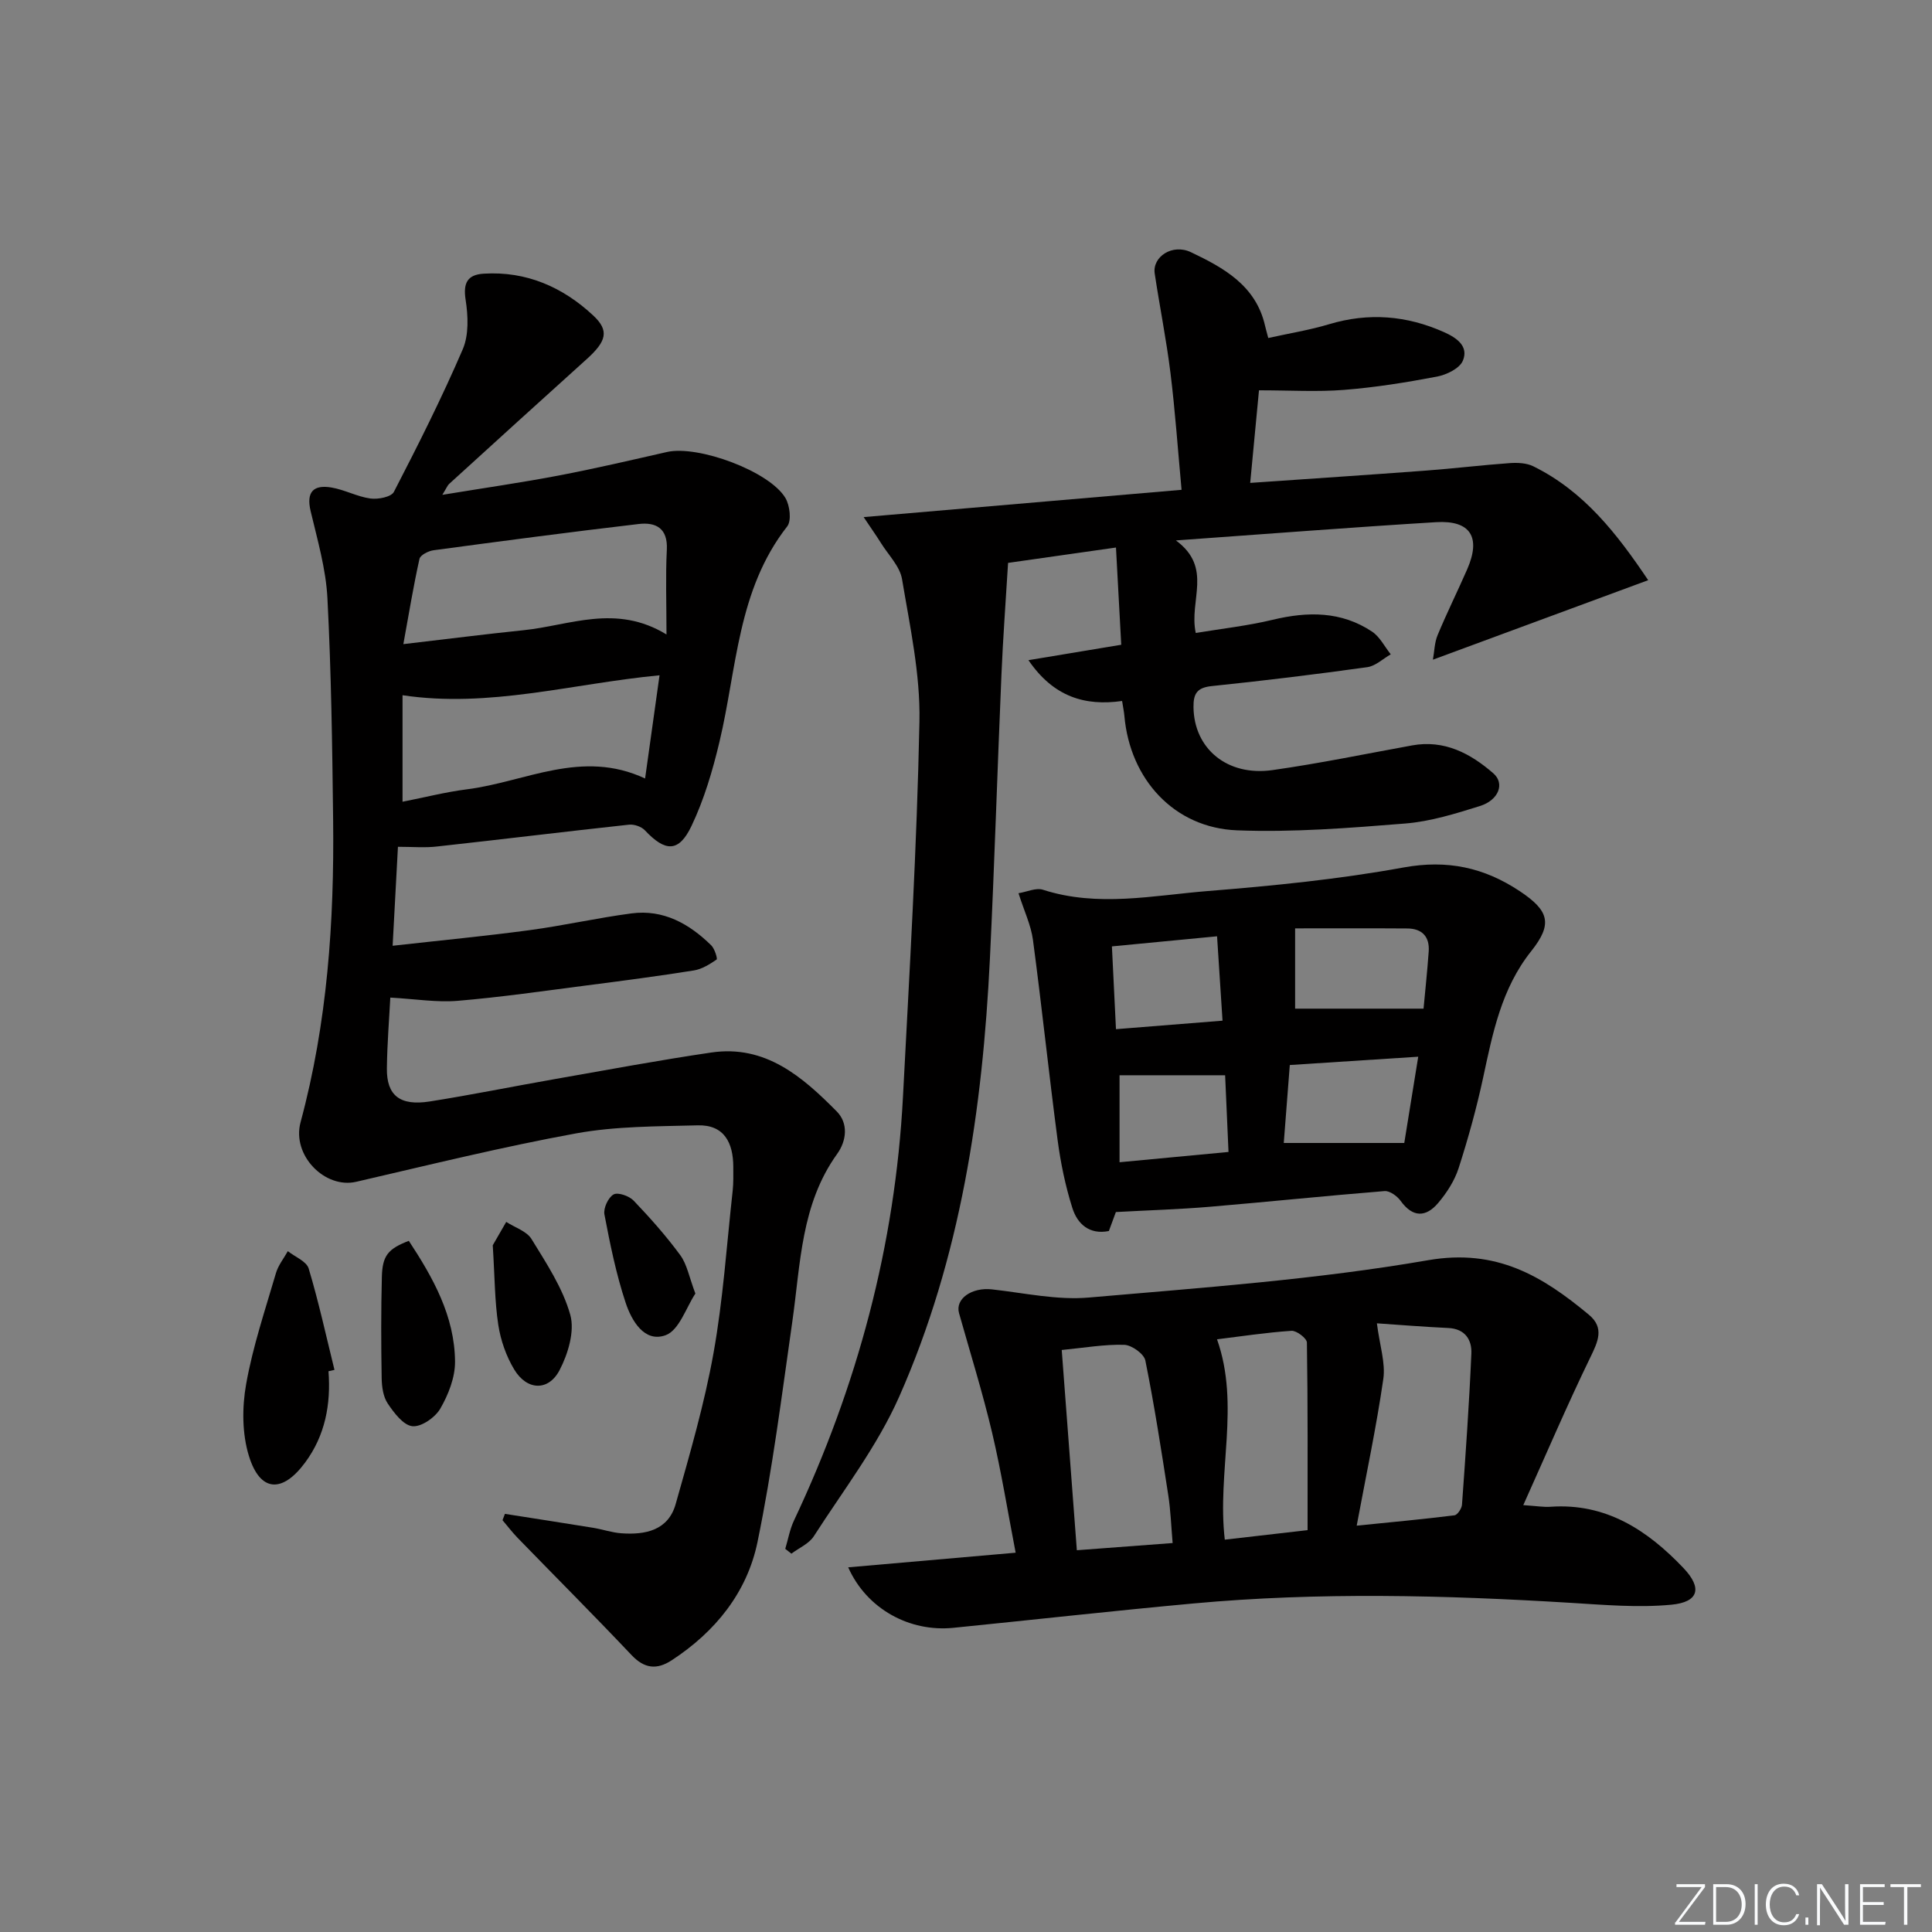
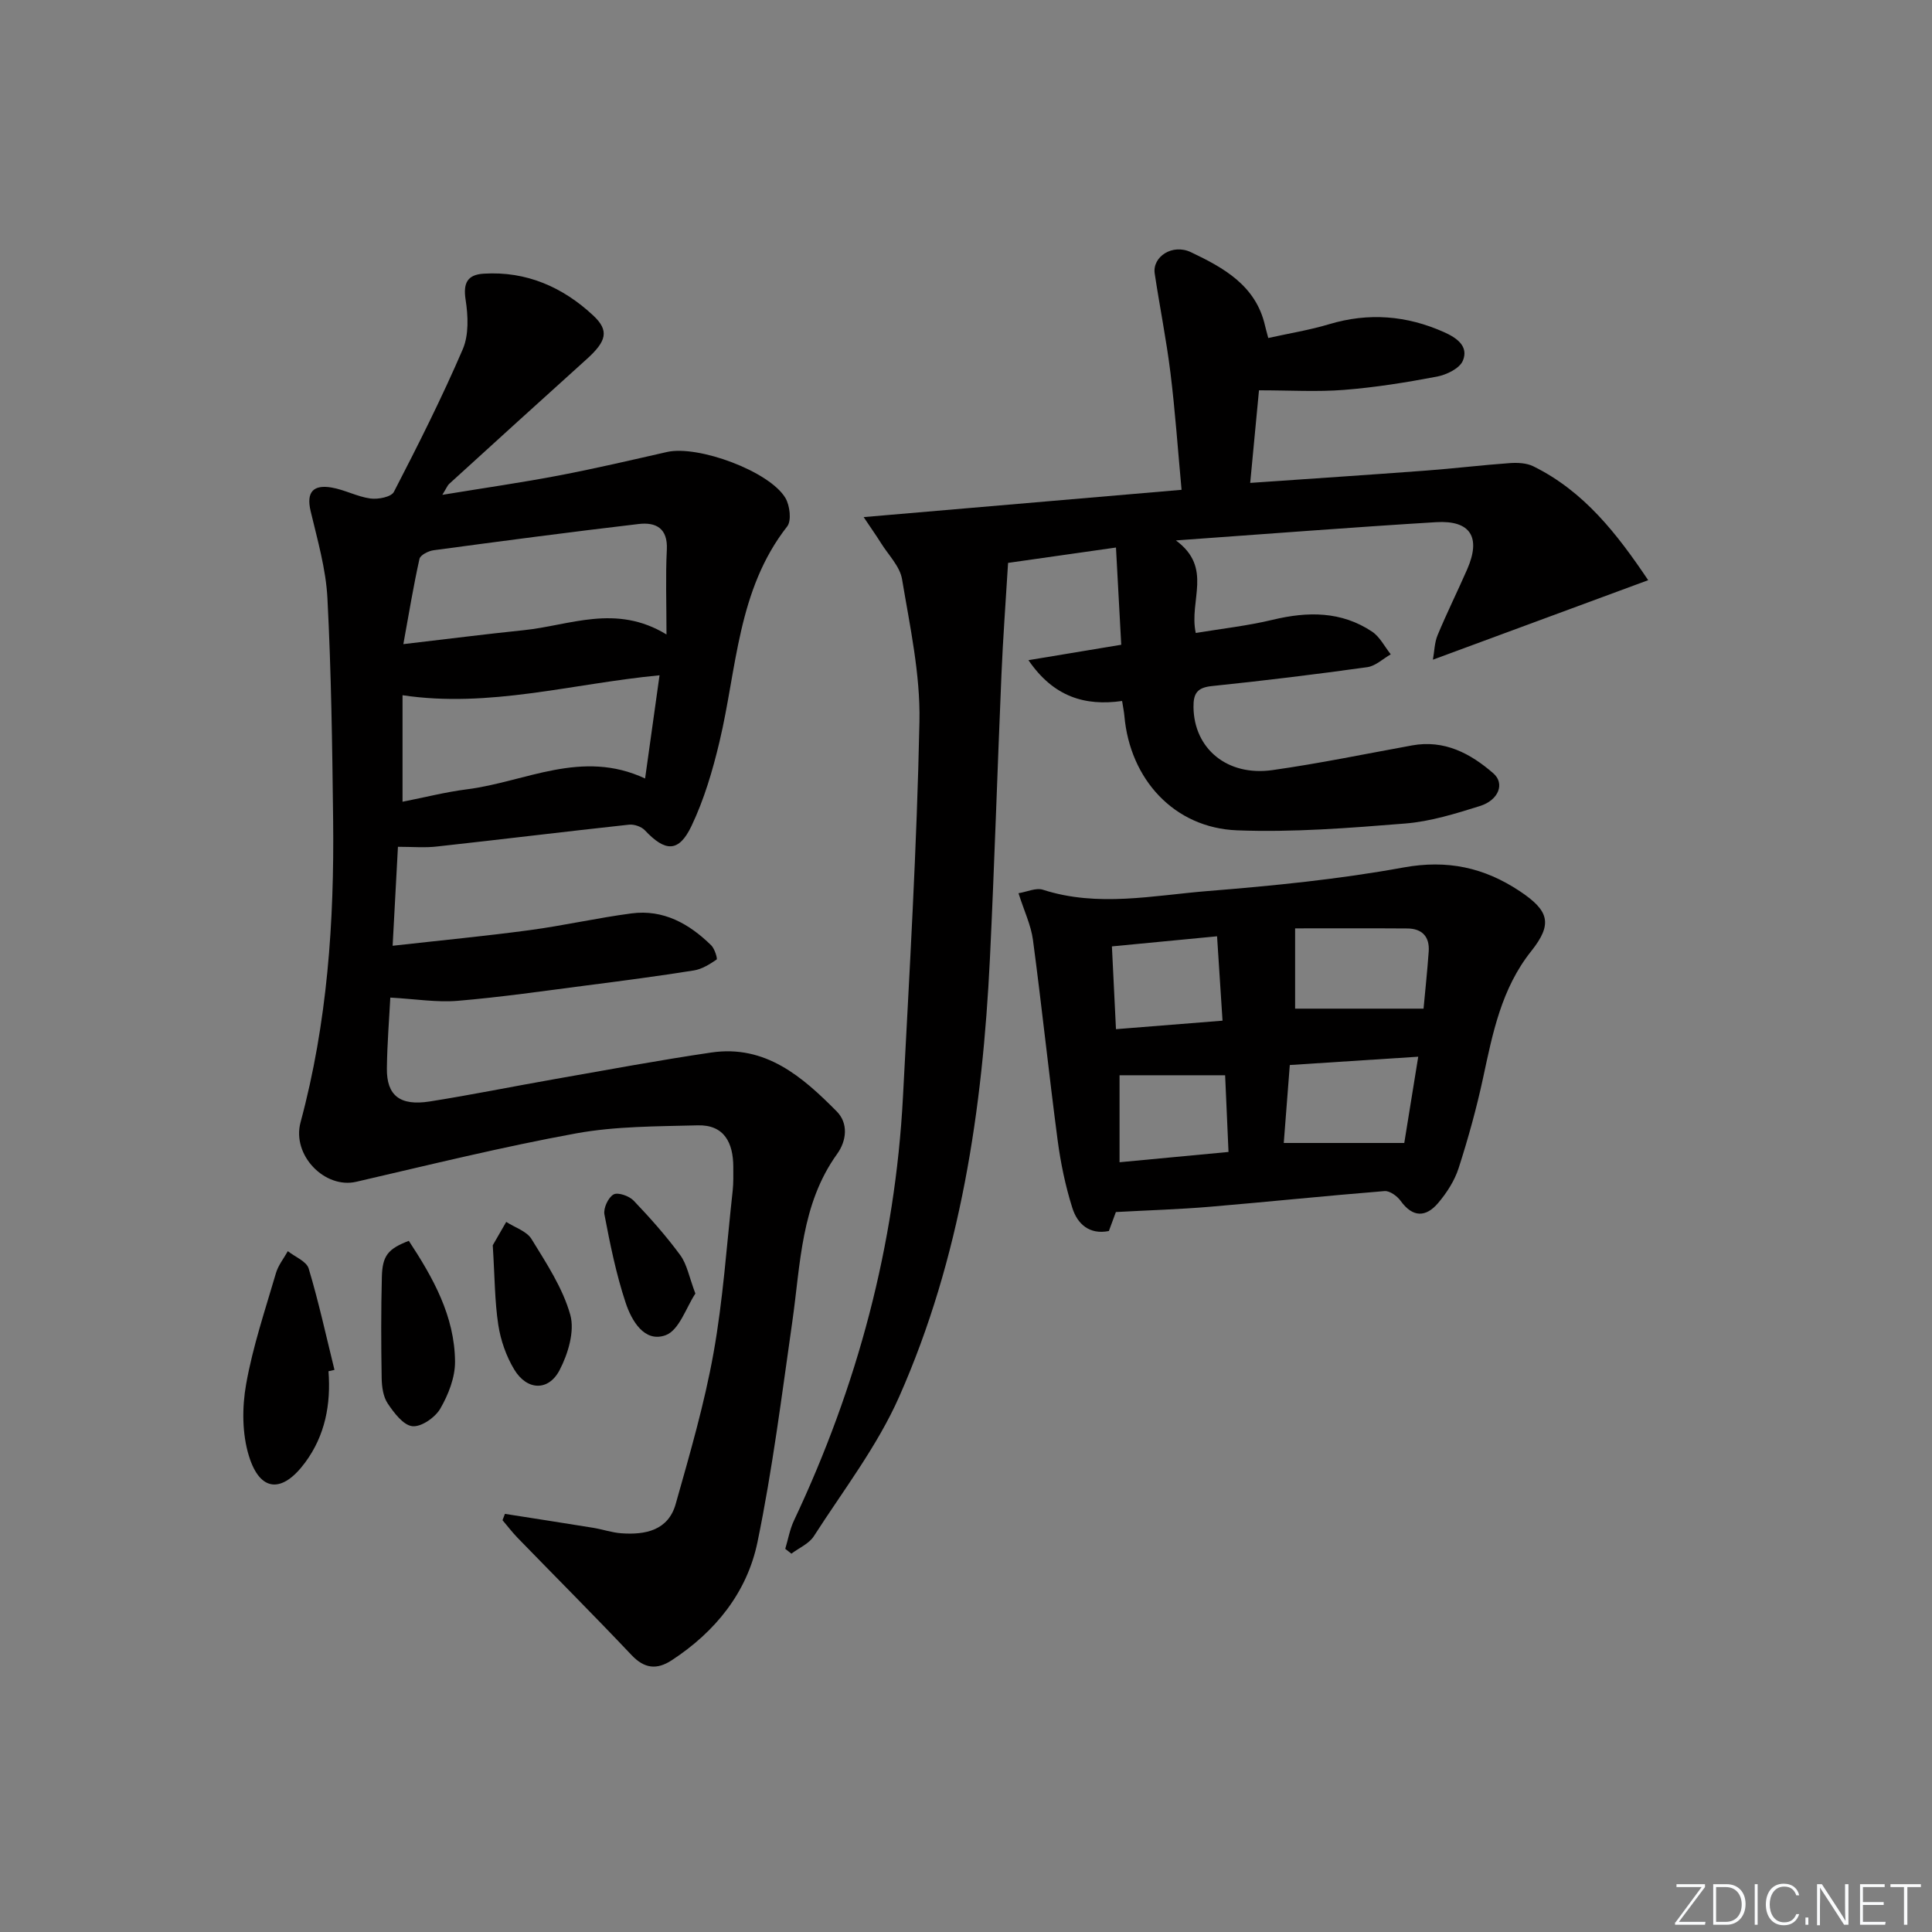
<svg xmlns="http://www.w3.org/2000/svg" enable-background="new 0 0 400 400" viewBox="0 0 400 400">
  <rect x="0" y="0" width="400" height="400" fill="#808080" stroke="none" />
  <g fill="#fafbfc">
    <path d="m346.9 398 5.4-7.3h-5.2v-.6h5.9v.6l-5.4 7.2h5.5l-.1.6h-6.2v-.5z" />
    <path d="m354.7 390.1h2.8c2.3 0 3.9 1.6 3.9 4.1s-1.6 4.3-3.9 4.3h-2.8zm.6 7.8h2c2.2 0 3.3-1.6 3.3-3.6 0-1.8-1-3.6-3.3-3.6h-2z" />
    <path d="m363.9 390.1v8.4h-.6v-8.4z" />
    <path d="m372.5 396.3c-.4 1.3-1.4 2.3-3.2 2.3-2.4 0-3.7-1.9-3.7-4.3 0-2.3 1.2-4.3 3.7-4.3 1.8 0 2.9 1 3.2 2.4h-.6c-.4-1.1-1.1-1.8-2.5-1.8-2.1 0-3 1.9-3 3.7s.9 3.7 3 3.7c1.4 0 2.1-.7 2.5-1.7z" />
    <path d="m373.8 398.5v-1.5h.6v1.5z" />
    <path d="m376.2 398.5v-8.4h1c1.3 2 4.4 6.7 4.9 7.6-.1-1.2-.1-2.4-.1-3.8v-3.8h.7v8.4h-.9c-1.2-1.9-4.4-6.8-5-7.7.1 1.1 0 2.3 0 3.9v3.9h-.6z" />
    <path d="m390 394.4h-4.3v3.5h4.7l-.1.6h-5.2v-8.4h5.1v.6h-4.5v3.1h4.3z" />
    <path d="m394.2 390.7h-2.8v-.6h6.3v.6h-2.8v7.8h-.7z" />
  </g>
  <path d="m82.39 175.32c-.35 6.62-.7 13.15-1.1 20.49 9.99-1.12 19.19-2 28.35-3.23 7.06-.95 14.04-2.54 21.1-3.47 6.61-.87 11.96 2.14 16.52 6.62.71.7 1.33 2.78 1.11 2.93-1.43.98-3.04 1.99-4.71 2.26-7.37 1.17-14.78 2.15-22.19 3.1-8.9 1.15-17.79 2.44-26.72 3.19-4.32.36-8.74-.38-13.94-.67-.22 4.28-.65 9.48-.71 14.69-.06 5.58 2.71 7.78 8.85 6.82 8.69-1.37 17.32-3.13 25.99-4.65 10.77-1.89 21.53-3.9 32.34-5.49 11.19-1.64 18.86 5.02 25.96 12.2 2.43 2.46 2.05 6.06.08 8.8-7.51 10.44-7.57 22.76-9.28 34.72-2.18 15.25-4.1 30.58-7.21 45.64-2.15 10.41-8.71 18.56-17.74 24.46-3.1 2.03-5.67 1.76-8.35-1.08-7.75-8.19-15.72-16.17-23.58-24.26-1.11-1.15-2.08-2.43-3.12-3.65.17-.44.33-.87.5-1.31 6.08.96 12.17 1.89 18.24 2.88 1.97.32 3.9 1 5.87 1.14 4.97.36 9.7-.6 11.24-6.05 2.92-10.33 5.94-20.69 7.83-31.23 1.99-11.09 2.73-22.4 3.97-33.62.18-1.65.13-3.33.13-4.99-.02-4.95-1.87-8.72-7.37-8.57-8.4.22-16.93.17-25.15 1.66-15.29 2.79-30.41 6.53-45.56 10.03-6.48 1.49-13.36-5.48-11.51-12.34 5.55-20.57 6.99-41.55 6.74-62.71-.18-15.26-.39-30.54-1.18-45.78-.31-6.06-2.07-12.08-3.48-18.04-.95-4.01.63-5.49 4.29-4.88 2.75.46 5.34 1.9 8.08 2.28 1.59.22 4.32-.31 4.87-1.37 5.02-9.71 9.94-19.49 14.26-29.53 1.28-2.98 1.11-6.91.59-10.25-.55-3.53.42-5.2 3.77-5.4 8.82-.54 16.34 2.78 22.64 8.65 3.39 3.16 2.76 5.35-1.37 9.07-9.52 8.57-18.99 17.2-28.46 25.82-.32.29-.48.75-1.4 2.25 8.69-1.43 16.45-2.54 24.15-4.01 7.49-1.43 14.92-3.17 22.36-4.86 6.43-1.46 21.22 3.97 24.52 9.52.92 1.55 1.3 4.7.37 5.89-10.32 13.17-10.4 29.43-14.03 44.63-1.41 5.93-3.17 11.9-5.78 17.38-2.63 5.53-5.43 5.4-9.65.91-.72-.77-2.24-1.29-3.3-1.17-13.2 1.43-26.38 3.05-39.58 4.5-2.56.32-5.17.08-8.25.08zm55.6-43.96c0-6.59-.21-12.08.07-17.55.23-4.46-2.28-5.74-5.83-5.32-14.17 1.66-28.31 3.53-42.44 5.43-1.08.14-2.76.99-2.94 1.78-1.24 5.55-2.16 11.18-3.34 17.66 9.12-1.06 16.98-2.07 24.87-2.88 9.55-.97 19.11-5.53 29.61.88zm-54.65 12.58v22.05c4.65-.91 8.96-2.02 13.33-2.57 12.08-1.52 23.75-8.39 36.89-2.24 1.04-7.45 2-14.34 2.99-21.37-18.17 1.74-35.26 6.82-53.21 4.13z" fill="#010000" />
  <path d="m162.58 320.67c.59-1.96.94-4.03 1.8-5.85 13.12-27.81 20.96-56.99 22.57-87.74 1.35-25.89 2.89-51.79 3.41-77.7.2-9.8-1.97-19.69-3.6-29.46-.44-2.66-2.82-5.01-4.36-7.48-.91-1.46-1.91-2.87-3.59-5.38 22.55-1.94 43.94-3.77 65.82-5.65-.78-8.48-1.33-16.37-2.3-24.22-.85-6.88-2.23-13.7-3.26-20.56-.52-3.46 3.65-6.25 7.51-4.41 6.77 3.22 13.44 6.9 15.33 15.2.14.62.32 1.22.67 2.56 4.3-.96 8.52-1.63 12.58-2.85 8.2-2.46 16.08-1.82 23.82 1.64 2.59 1.16 5.16 2.91 3.88 5.93-.68 1.59-3.36 2.89-5.34 3.27-6.36 1.21-12.78 2.24-19.23 2.75-5.58.44-11.22.09-17.63.09-.56 5.86-1.15 12.14-1.82 19.17 12.63-.88 24.52-1.66 36.4-2.55 5.79-.43 11.56-1.14 17.35-1.55 1.61-.11 3.47-.03 4.86.66 10.52 5.18 17.36 14.01 23.79 23.58-14.99 5.54-29.32 10.83-44.57 16.46.31-1.71.32-3.53.97-5.08 1.91-4.6 4.13-9.07 6.13-13.64 2.89-6.63.7-10.18-6.45-9.75-17.4 1.06-34.79 2.42-53.86 3.78 7.74 5.7 2.64 12.42 4.11 19.16 5.36-.89 10.72-1.48 15.92-2.73 7.25-1.74 14.2-1.8 20.58 2.45 1.62 1.08 2.6 3.11 3.87 4.7-1.61.92-3.15 2.42-4.86 2.66-10.69 1.49-21.41 2.8-32.15 3.91-3.04.31-3.87 1.49-3.83 4.39.11 8.53 6.94 14.35 16.36 13.01 9.68-1.37 19.27-3.36 28.89-5.11 6.69-1.22 12.09 1.66 16.82 5.77 2.44 2.12 1.12 5.56-2.77 6.78-5.05 1.58-10.24 3.2-15.47 3.62-11.58.93-23.24 1.86-34.82 1.41-13.02-.51-22.17-10.57-23.32-23.7-.07-.81-.24-1.61-.47-3.08-7.71 1.1-14.22-.87-19.39-8.45 6.74-1.12 12.54-2.08 19.21-3.19-.34-6.31-.68-12.7-1.09-20.13-8.23 1.17-15.83 2.25-22.34 3.18-.5 8.26-1.06 15.68-1.37 23.11-.84 19.61-1.44 39.24-2.39 58.84-1.52 31.21-6.05 61.93-18.79 90.7-4.53 10.23-11.56 19.36-17.66 28.86-1 1.56-3.07 2.43-4.65 3.62-.4-.33-.84-.67-1.27-1z" fill="#010000" />
-   <path d="m175.61 324.5c11.63-1.02 22.89-2 34.67-3.03-1.62-8.37-2.95-16.69-4.88-24.87-1.97-8.31-4.52-16.49-6.84-24.72-.84-3 2.66-5.39 6.8-4.93 6.69.74 13.49 2.27 20.09 1.69 23.47-2.04 47.07-3.72 70.24-7.73 14.16-2.45 23.66 3.3 33.27 11.29 3.27 2.72 1.88 5.58.27 8.89-4.75 9.79-9.03 19.8-13.85 30.53 2.83.19 4.24.44 5.62.34 11.51-.81 20.09 4.85 27.54 12.68 3.95 4.15 3.18 7.07-2.53 7.6-6.87.65-13.89.03-20.82-.39-26.08-1.59-52.16-2.26-78.22.14-16.53 1.52-33.04 3.37-49.56 5.03-9.06.92-17.95-3.87-21.8-12.52zm44.21-45c1.06 14 2.09 27.63 3.13 41.46 6.96-.52 13.19-.99 19.83-1.49-.3-3.47-.41-6.74-.91-9.96-1.44-9.31-2.88-18.62-4.74-27.84-.28-1.37-2.82-3.19-4.37-3.24-4.08-.12-8.19.61-12.94 1.07zm65.25-5.52c.59 4.62 1.81 8.2 1.33 11.52-1.44 9.97-3.55 19.85-5.51 30.37 7.16-.72 13.71-1.33 20.24-2.14.62-.08 1.5-1.4 1.56-2.2.75-10.43 1.49-20.86 1.94-31.3.12-2.82-1.28-5.11-4.75-5.28-5.08-.24-10.14-.65-14.81-.97zm-33.1 3.31c4.83 13.64-.03 27.43 1.61 41.48 5.56-.64 10.89-1.25 17.14-1.97 0-13.15.06-26-.14-38.84-.01-.87-2.14-2.5-3.19-2.43-5.24.35-10.45 1.15-15.42 1.76z" fill="#010000" />
  <path d="m231.03 250.94c-.37.99-.87 2.37-1.45 3.93-4.04.81-6.52-1.47-7.56-4.77-1.44-4.55-2.42-9.3-3.05-14.04-1.82-13.81-3.27-27.67-5.11-41.48-.41-3.05-1.82-5.96-2.99-9.65 1.76-.28 3.62-1.18 5.05-.72 11.38 3.67 22.81 1.18 34.14.27 13.56-1.09 27.17-2.44 40.53-4.88 9.06-1.65 16.67 0 24.05 4.9 6.11 4.06 6.86 6.8 2.38 12.43-6.16 7.73-7.97 16.94-9.96 26.22-1.36 6.31-3.09 12.56-5.07 18.71-.84 2.6-2.45 5.1-4.23 7.2-2.53 2.99-5.26 3.06-7.78-.44-.71-.99-2.25-2.1-3.31-2.02-12.08.97-24.13 2.23-36.2 3.25-6.24.53-12.5.71-19.44 1.09zm37.11-58.73v16.62h26.59c.31-3.41.77-7.62 1.07-11.86.21-3.05-1.39-4.72-4.42-4.74-8.08-.06-16.15-.02-23.24-.02zm-2.35 44.43h24.95c.85-5.24 1.82-11.26 2.89-17.86-9.37.61-17.77 1.15-26.59 1.72-.43 5.56-.84 10.81-1.25 16.14zm-12.68-25.32c-.4-6.15-.75-11.63-1.13-17.47-7.8.75-14.52 1.4-21.77 2.09.29 5.97.56 11.34.84 17.14 7.59-.6 14.48-1.15 22.06-1.76zm-21.32 29.31c7.76-.73 15.07-1.42 22.56-2.13-.25-5.75-.49-10.96-.7-15.88-7.64 0-14.82 0-21.86 0z" fill="#010000" />
  <path d="m68.01 283.9c.52 6.85-.69 13.29-4.82 18.88-4.74 6.42-9.33 6.15-11.64-1.29-1.44-4.62-1.45-10.1-.59-14.92 1.38-7.78 3.94-15.36 6.17-22.98.47-1.62 1.62-3.04 2.46-4.55 1.49 1.18 3.87 2.1 4.32 3.6 2.07 6.9 3.61 13.97 5.34 20.98-.41.1-.83.19-1.24.28z" fill="#010000" />
  <path d="m84.64 256.9c5.01 7.62 9.5 15.58 9.57 25.03.02 3.26-1.38 6.82-3.05 9.71-1.06 1.83-3.93 3.83-5.77 3.64-1.88-.19-3.81-2.76-5.11-4.69-.95-1.41-1.23-3.47-1.26-5.26-.12-6.99-.14-13.98.04-20.96.11-4.43 1.29-5.81 5.58-7.47z" fill="#010000" />
  <path d="m102.02 257.82c.44-.76 1.61-2.8 2.79-4.84 1.78 1.16 4.22 1.91 5.23 3.54 3.08 5.02 6.47 10.14 8.03 15.7.95 3.4-.46 8.09-2.22 11.46-2.31 4.41-6.76 4.21-9.38-.13-1.66-2.75-2.81-6.04-3.3-9.22-.75-4.88-.73-9.88-1.15-16.51z" fill="#010000" />
  <path d="m143.97 267.82c-1.89 2.83-3.34 7.59-6.16 8.62-4.42 1.61-7.07-3.06-8.29-6.76-1.96-5.92-3.21-12.1-4.38-18.24-.25-1.29.79-3.52 1.89-4.14.9-.51 3.24.31 4.16 1.28 3.42 3.58 6.73 7.31 9.66 11.3 1.39 1.9 1.82 4.49 3.12 7.94z" fill="#010000" />
</svg>